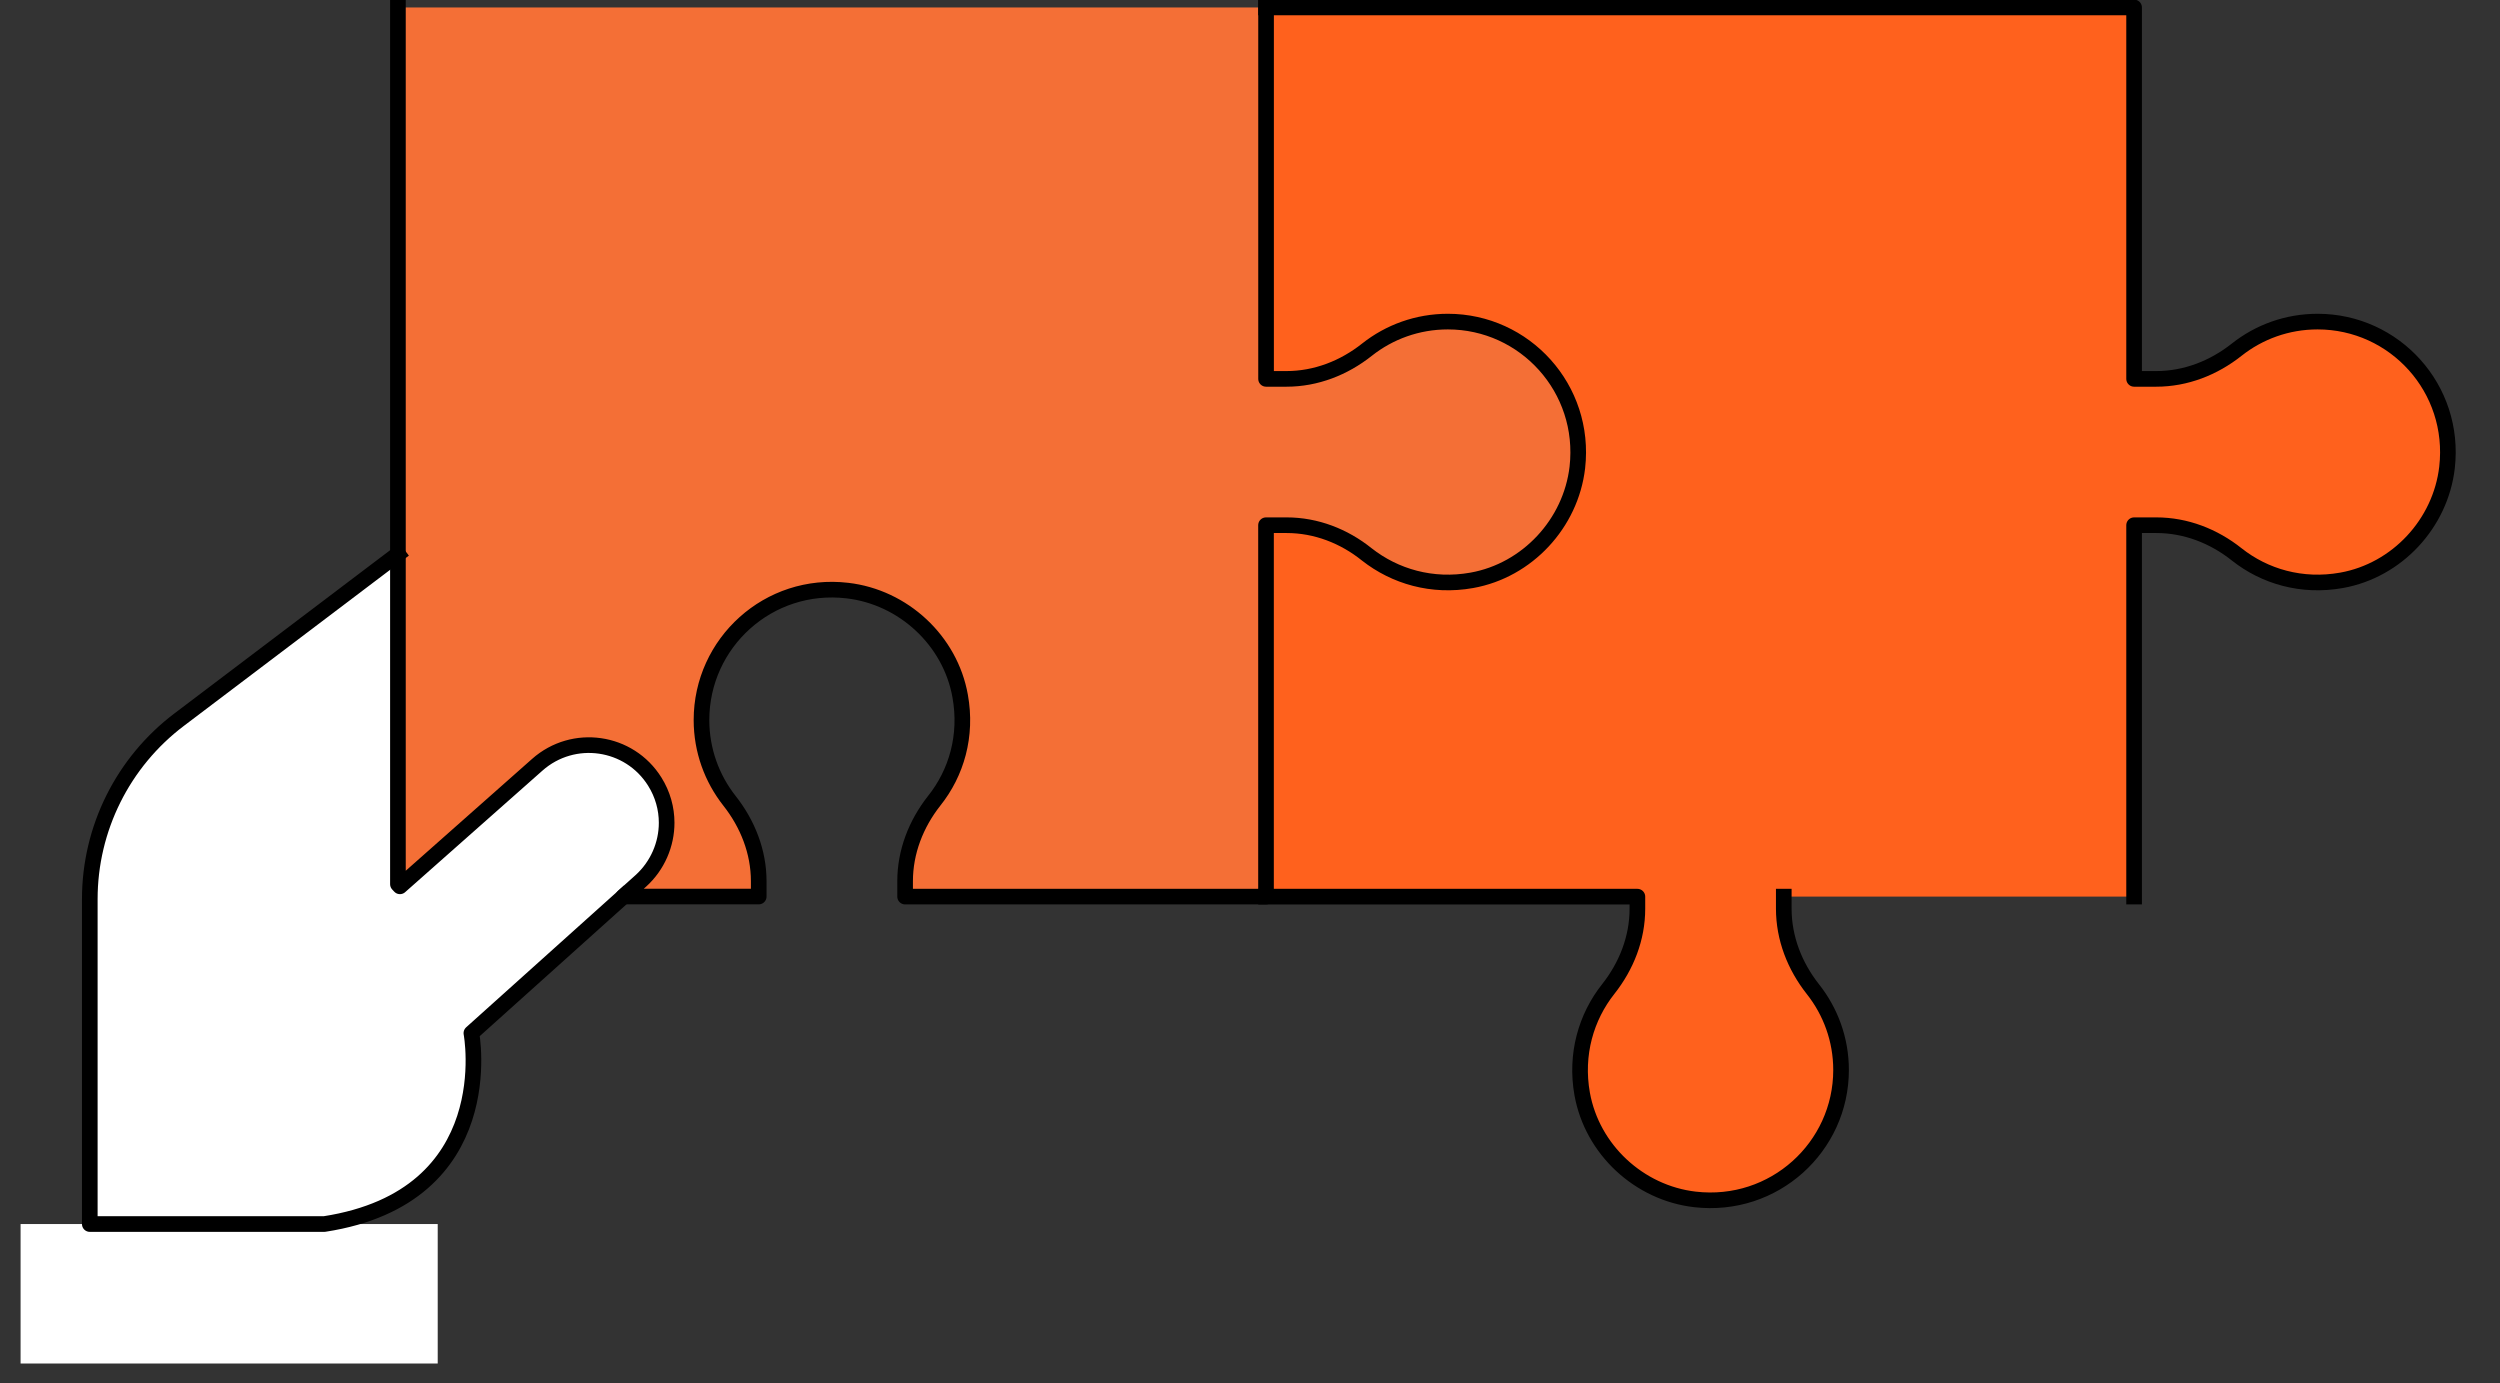
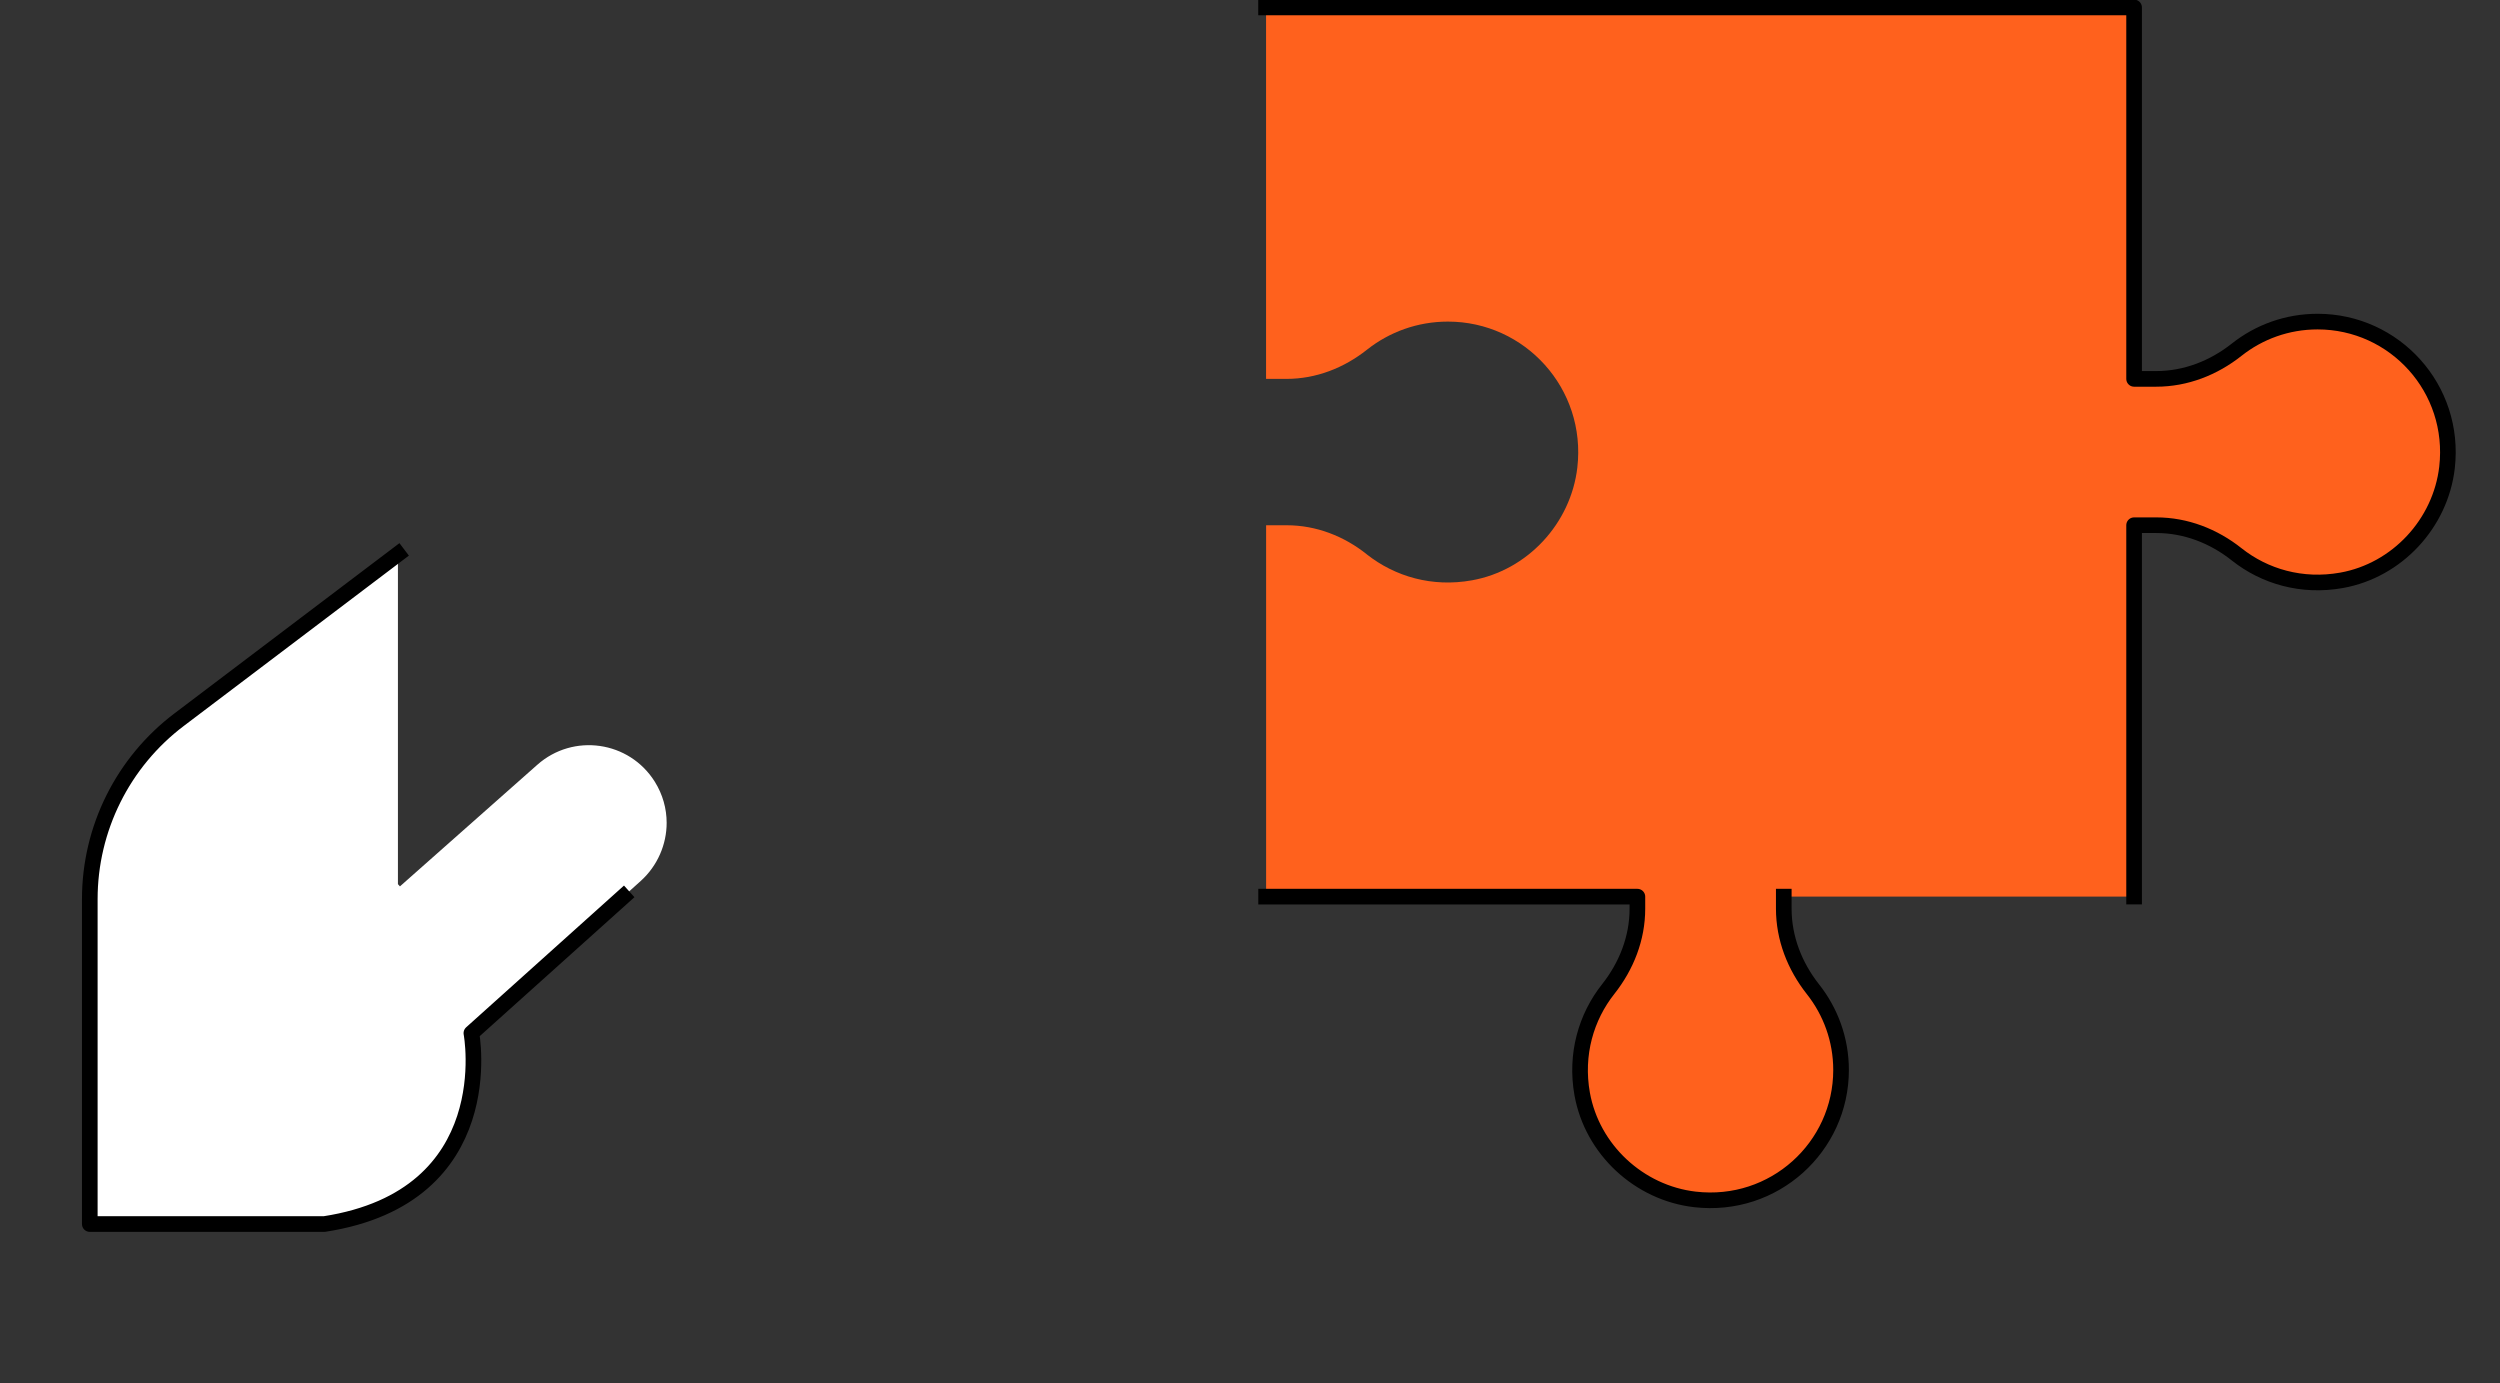
<svg xmlns="http://www.w3.org/2000/svg" width="47" height="26" viewBox="0 0 47 26" fill="none">
  <rect x="0" y="0" width="47" height="26" fill="#333333" stroke="none" />
  <path d="M25.697 10.423C26.226 10.839 26.924 11.045 27.672 10.91C28.715 10.724 29.532 9.842 29.654 8.789C29.824 7.305 28.669 6.046 27.221 6.046C26.648 6.046 26.12 6.242 25.701 6.573C25.268 6.917 24.743 7.123 24.188 7.123H23.802V0.14H40.122V7.123H40.538C41.094 7.123 41.618 6.917 42.052 6.573C42.471 6.242 42.998 6.046 43.572 6.046C45.022 6.046 46.175 7.305 46.004 8.789C45.883 9.842 45.066 10.723 44.023 10.91C43.275 11.044 42.576 10.838 42.052 10.423C41.618 10.078 41.094 9.874 40.541 9.874H40.122V16.856H33.536V17.083C33.536 17.639 33.742 18.163 34.084 18.597C34.415 19.015 34.613 19.544 34.613 20.116C34.613 21.564 33.353 22.72 31.866 22.549C30.813 22.427 29.934 21.611 29.746 20.567C29.613 19.821 29.819 19.119 30.236 18.594C30.577 18.163 30.784 17.639 30.784 17.087V16.857H23.803V9.875H24.192C24.744 9.875 25.269 10.079 25.699 10.424L25.697 10.423Z" fill="#FF611D" />
-   <path d="M12.047 16.561C12.364 16.275 12.533 15.873 12.533 15.469C12.533 15.204 12.46 14.935 12.31 14.696C11.832 13.93 10.779 13.777 10.1 14.379L7.519 16.664L7.481 16.622V0.14H23.802V7.123H24.187C24.741 7.123 25.267 6.917 25.7 6.573C26.119 6.242 26.647 6.046 27.22 6.046C28.668 6.046 29.823 7.305 29.654 8.789C29.531 9.842 28.714 10.723 27.671 10.91C26.924 11.044 26.225 10.838 25.696 10.423C25.267 10.078 24.741 9.874 24.19 9.874H23.801V16.856H17.016V16.567C17.016 16.016 17.22 15.491 17.562 15.056C17.981 14.532 18.186 13.832 18.051 13.086C17.866 12.042 16.983 11.225 15.931 11.103C14.447 10.929 13.188 12.086 13.188 13.537C13.188 14.11 13.386 14.637 13.713 15.053C14.057 15.489 14.264 16.015 14.264 16.566V16.855H11.719L12.047 16.561V16.561Z" fill="#F46F36" />
  <path d="M7.519 16.664L10.1 14.379C10.778 13.777 11.831 13.93 12.31 14.696C12.46 14.936 12.533 15.204 12.533 15.469C12.533 15.873 12.364 16.274 12.047 16.561L11.719 16.856L8.861 19.423C8.861 19.423 9.444 22.495 6.096 23.012H1.688V16.903C1.688 15.579 2.31 14.328 3.37 13.528L7.481 10.417V16.622L7.519 16.664Z" fill="white" />
-   <path d="M8.229 23.012V25.634H0.387V23.012H1.688H6.097H8.229Z" fill="white" />
  <path d="M11.72 16.856L8.862 19.423C8.862 19.423 9.445 22.495 6.097 23.012H1.688V16.903C1.688 15.579 2.31 14.328 3.37 13.528L7.481 10.417M33.535 16.856V17.083C33.535 17.639 33.741 18.163 34.083 18.597C34.414 19.015 34.612 19.544 34.612 20.116C34.612 21.564 33.352 22.72 31.865 22.549C30.812 22.427 29.933 21.611 29.745 20.567C29.612 19.821 29.819 19.119 30.235 18.594C30.576 18.163 30.783 17.639 30.783 17.087V16.857H23.803M23.802 0.14H40.121V7.123H40.537C41.093 7.123 41.617 6.917 42.051 6.573C42.47 6.242 42.997 6.046 43.571 6.046C45.021 6.046 46.174 7.305 46.004 8.789C45.882 9.842 45.065 10.723 44.022 10.91C43.274 11.044 42.575 10.838 42.051 10.423C41.617 10.078 41.093 9.874 40.54 9.874H40.121V16.856" stroke="black" stroke-width="0.294" stroke-linecap="square" stroke-linejoin="round" />
-   <path d="M23.802 0.14V7.123H24.187C24.741 7.123 25.267 6.917 25.7 6.573C26.119 6.242 26.647 6.046 27.22 6.046C28.668 6.046 29.823 7.305 29.654 8.789C29.531 9.842 28.714 10.723 27.671 10.91C26.924 11.044 26.225 10.838 25.696 10.423C25.267 10.078 24.741 9.874 24.19 9.874H23.801V16.856H17.016V16.567C17.016 16.016 17.22 15.491 17.562 15.056C17.981 14.532 18.186 13.832 18.051 13.086C17.866 12.042 16.983 11.225 15.931 11.103C14.447 10.929 13.188 12.086 13.188 13.537C13.188 14.11 13.386 14.637 13.713 15.053C14.057 15.489 14.264 16.015 14.264 16.566V16.855H11.719L12.047 16.561C12.364 16.274 12.533 15.872 12.533 15.468C12.533 15.203 12.46 14.934 12.31 14.695C11.832 13.929 10.779 13.776 10.1 14.378L7.519 16.663L7.481 16.622V0.14" stroke="black" stroke-width="0.294" stroke-linecap="square" stroke-linejoin="round" />
</svg>